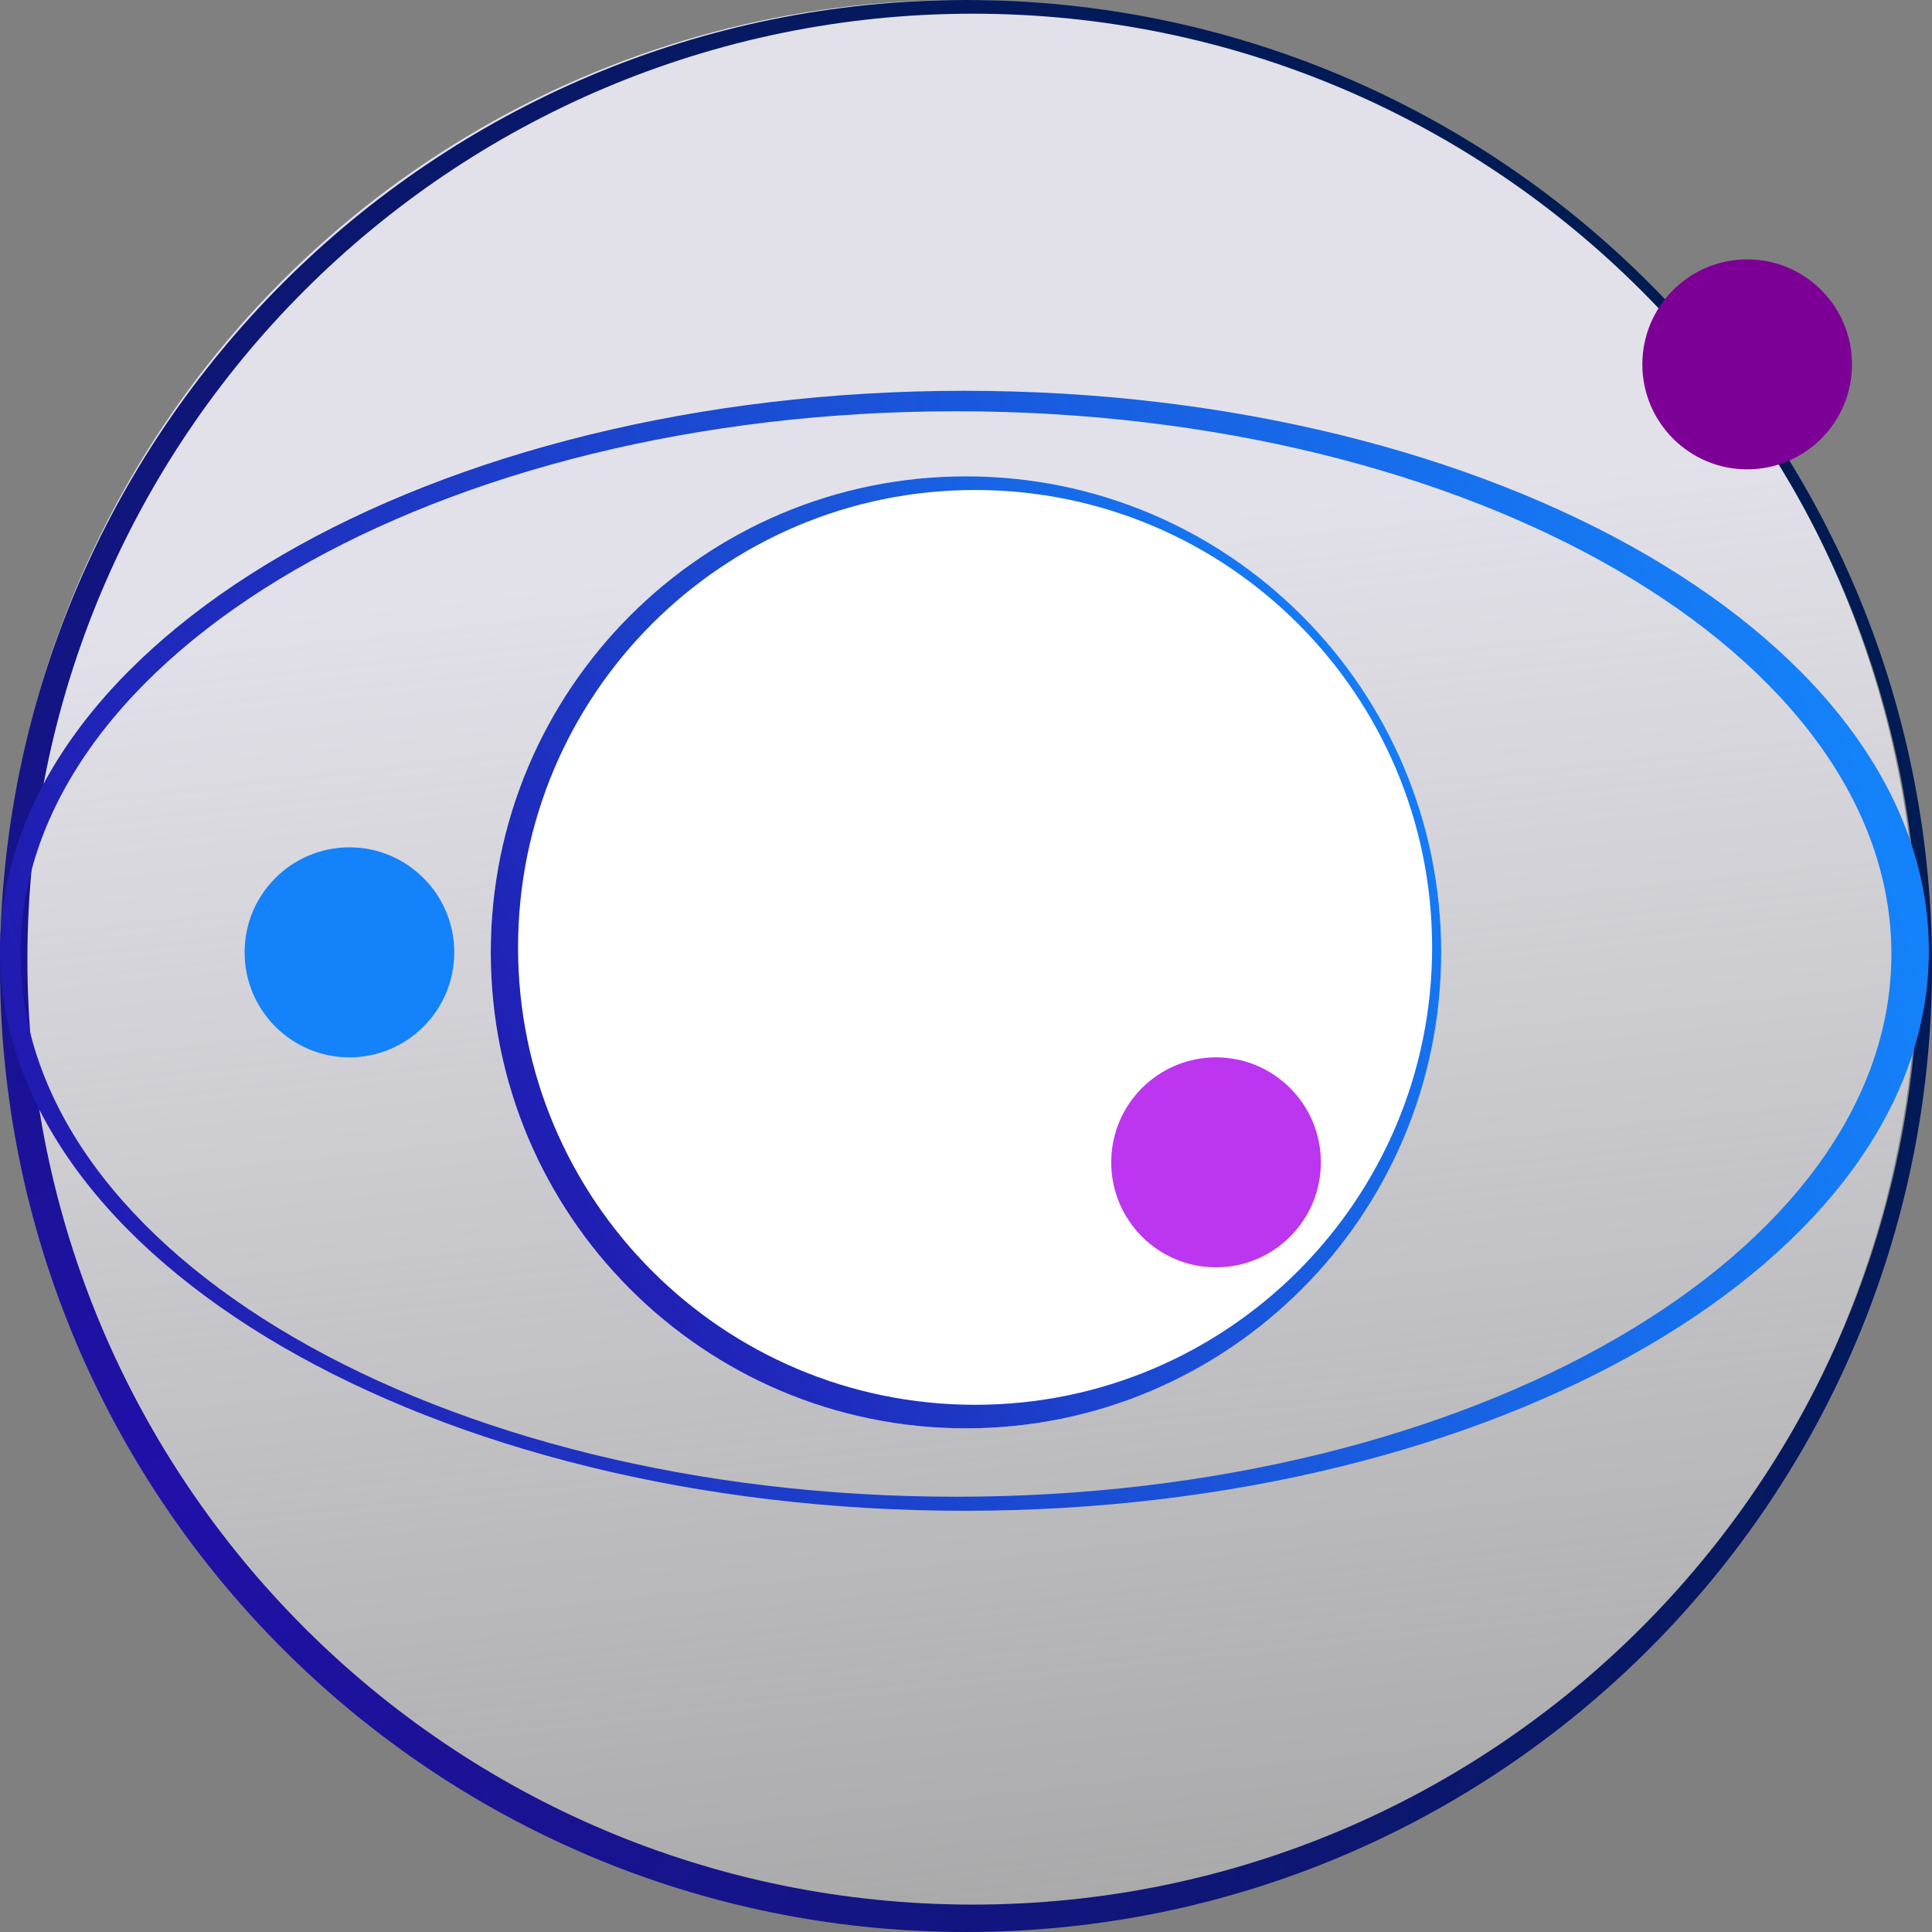
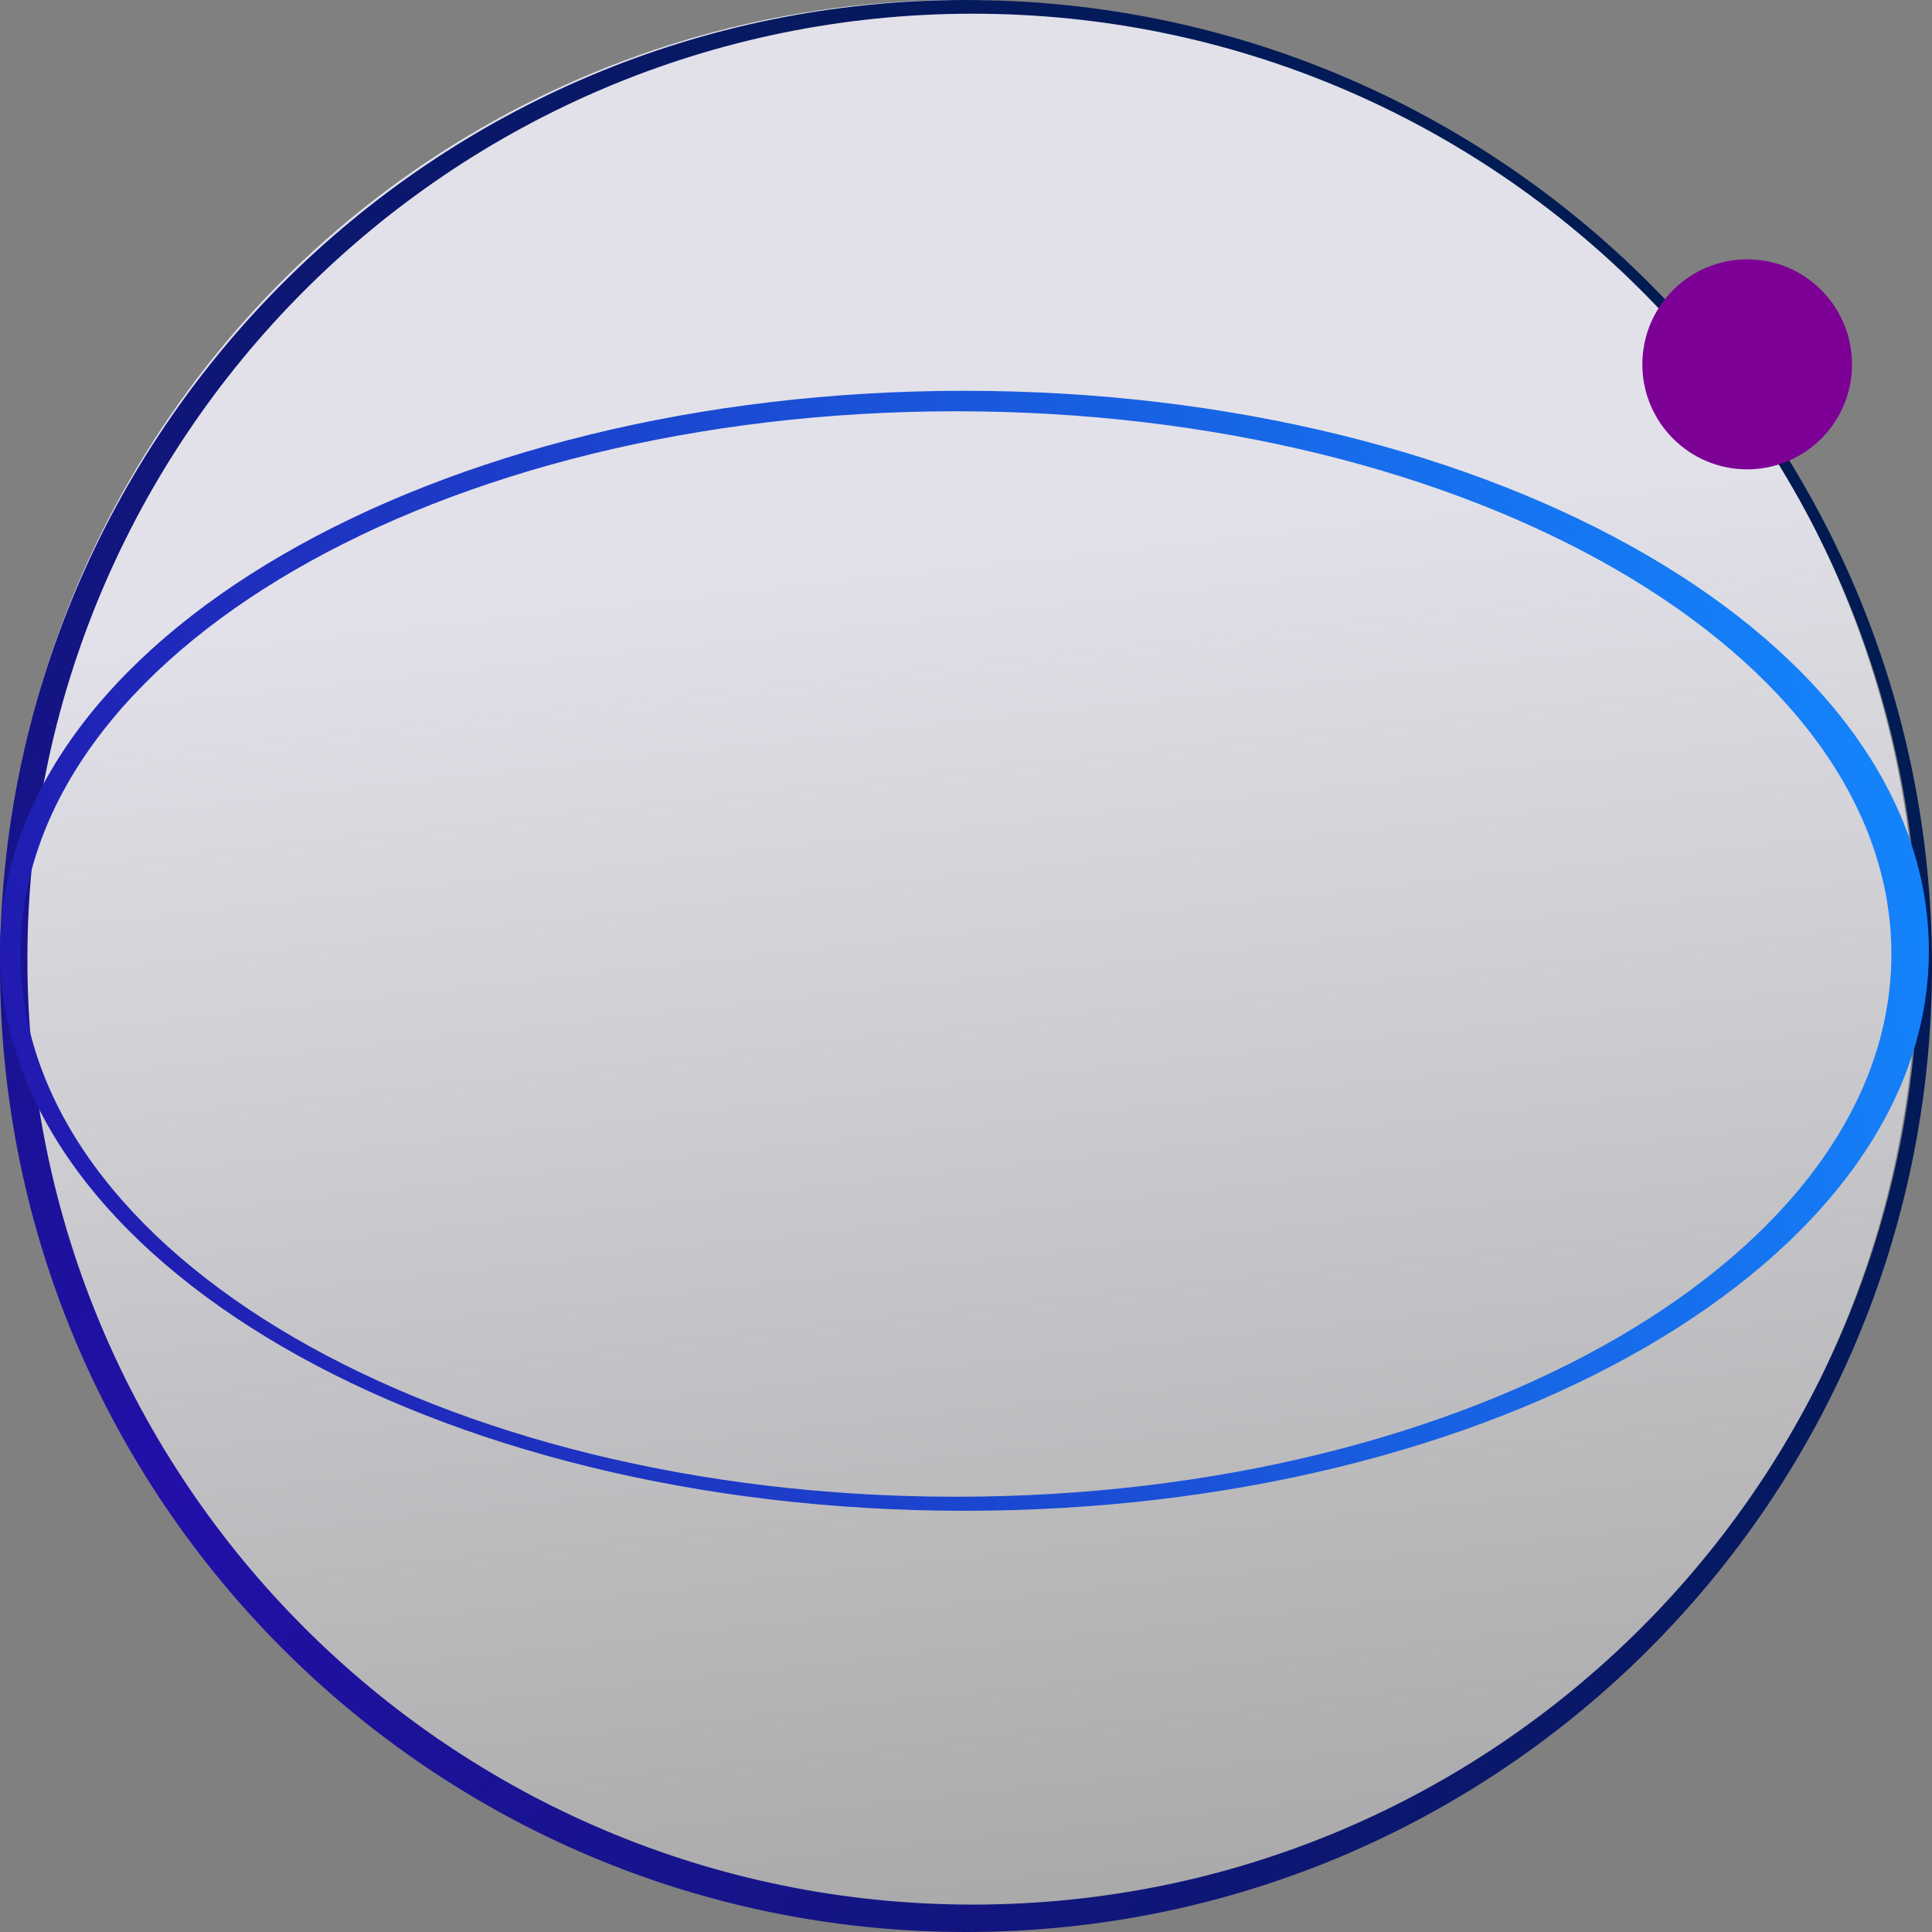
<svg xmlns="http://www.w3.org/2000/svg" width="283px" height="283px" viewBox="0 0 283 283" version="1.1">
  <rect x="0" y="0" width="283" height="283" fill="#808080" stroke="none" />
  <title>Illustration 1</title>
  <defs>
    <linearGradient x1="22.069%" y1="25.461%" x2="9.237%" y2="142.439%" id="linearGradient-1">
      <stop stop-color="#F4F3FD" stop-opacity="0.84" offset="0%" />
      <stop stop-color="#FFFFFF" stop-opacity="0" offset="100%" />
    </linearGradient>
    <radialGradient cx="9.145%" cy="76.671%" fx="9.145%" fy="76.671%" r="99.429%" id="radialGradient-2">
      <stop stop-color="#2210A9" offset="0.057%" />
      <stop stop-color="#001B51" offset="100%" />
    </radialGradient>
    <linearGradient x1="-8.789%" y1="58.348%" x2="97.211%" y2="39.8%" id="linearGradient-3">
      <stop stop-color="#2210A9" offset="0.057%" />
      <stop stop-color="#1482FA" offset="100%" />
    </linearGradient>
    <linearGradient x1="-8.6%" y1="74.762%" x2="97.059%" y2="19.746%" id="linearGradient-4">
      <stop stop-color="#2210A9" offset="0.057%" />
      <stop stop-color="#1482FA" offset="100%" />
    </linearGradient>
  </defs>
  <g id="Page-1" stroke="none" stroke-width="1" fill="none" fill-rule="evenodd">
    <g id="01.1_HP_1920" transform="translate(-476, -1096)">
      <g id="Illustration-1" transform="translate(476, 1096)">
        <g id="Group-2">
          <ellipse id="Oval-Copy-12" fill="url(#linearGradient-1)" transform="translate(140.502, 140.5) scale(-1, 1) translate(-140.502, -140.5) " cx="140.502" cy="140.5" rx="140.274" ry="140.5" />
          <path d="M141.5,0 C219.648,0 283,63.352 283,141.5 C283,219.648 219.648,283 141.5,283 C63.352,283 0,219.648 0,141.5 C0,63.352 63.352,0 141.5,0 Z M142.504,2.007 C66.018,2.007 4.014,64.011 4.014,140.496 C4.014,216.982 66.018,278.986 142.504,278.986 C218.989,278.986 280.993,216.982 280.993,140.496 C280.993,64.011 218.989,2.007 142.504,2.007 Z" id="Combined-Shape" fill="url(#radialGradient-2)" fill-rule="nonzero" />
          <path d="M141.272,57.243 C219.294,57.243 282.544,93.968 282.544,139.272 C282.544,184.575 219.294,221.301 141.272,221.301 C63.25,221.301 0,184.575 0,139.272 C0,93.968 63.25,57.243 141.272,57.243 Z M140.025,60.243 C64.347,60.243 2.998,95.836 2.998,139.743 C2.998,183.649 64.347,219.243 140.025,219.243 C215.703,219.243 277.052,183.649 277.052,139.743 C277.052,95.836 215.703,60.243 140.025,60.243 Z" id="Combined-Shape" fill="url(#linearGradient-3)" />
-           <ellipse id="Oval" fill="#FFFFFF" transform="translate(141.5, 139.5) scale(-1, 1) translate(-141.5, -139.5) " cx="141.5" cy="139.5" rx="69.612" ry="69.725" />
-           <path d="M141.5,69.775 C179.946,69.775 211.112,100.992 211.112,139.5 C211.112,178.008 179.946,209.225 141.5,209.225 C103.054,209.225 71.888,178.008 71.888,139.5 C71.888,100.992 103.054,69.775 141.5,69.775 Z M142.831,71.775 C105.857,71.775 75.885,101.772 75.885,138.775 C75.885,175.778 105.857,205.775 142.831,205.775 C179.804,205.775 209.777,175.778 209.777,138.775 C209.777,101.772 179.804,71.775 142.831,71.775 Z" id="Combined-Shape" fill="url(#linearGradient-4)" />
        </g>
-         <ellipse id="Oval" fill="#BC36F0" cx="178.126" cy="170.261" rx="15.356" ry="15.38" />
-         <ellipse id="Oval-Copy-8" fill="#1482FA" cx="51.185" cy="139.5" rx="15.356" ry="15.38" />
        <ellipse id="Oval-Copy-4" fill="#7D0096" cx="255.927" cy="53.37" rx="15.356" ry="15.38" />
      </g>
    </g>
  </g>
</svg>